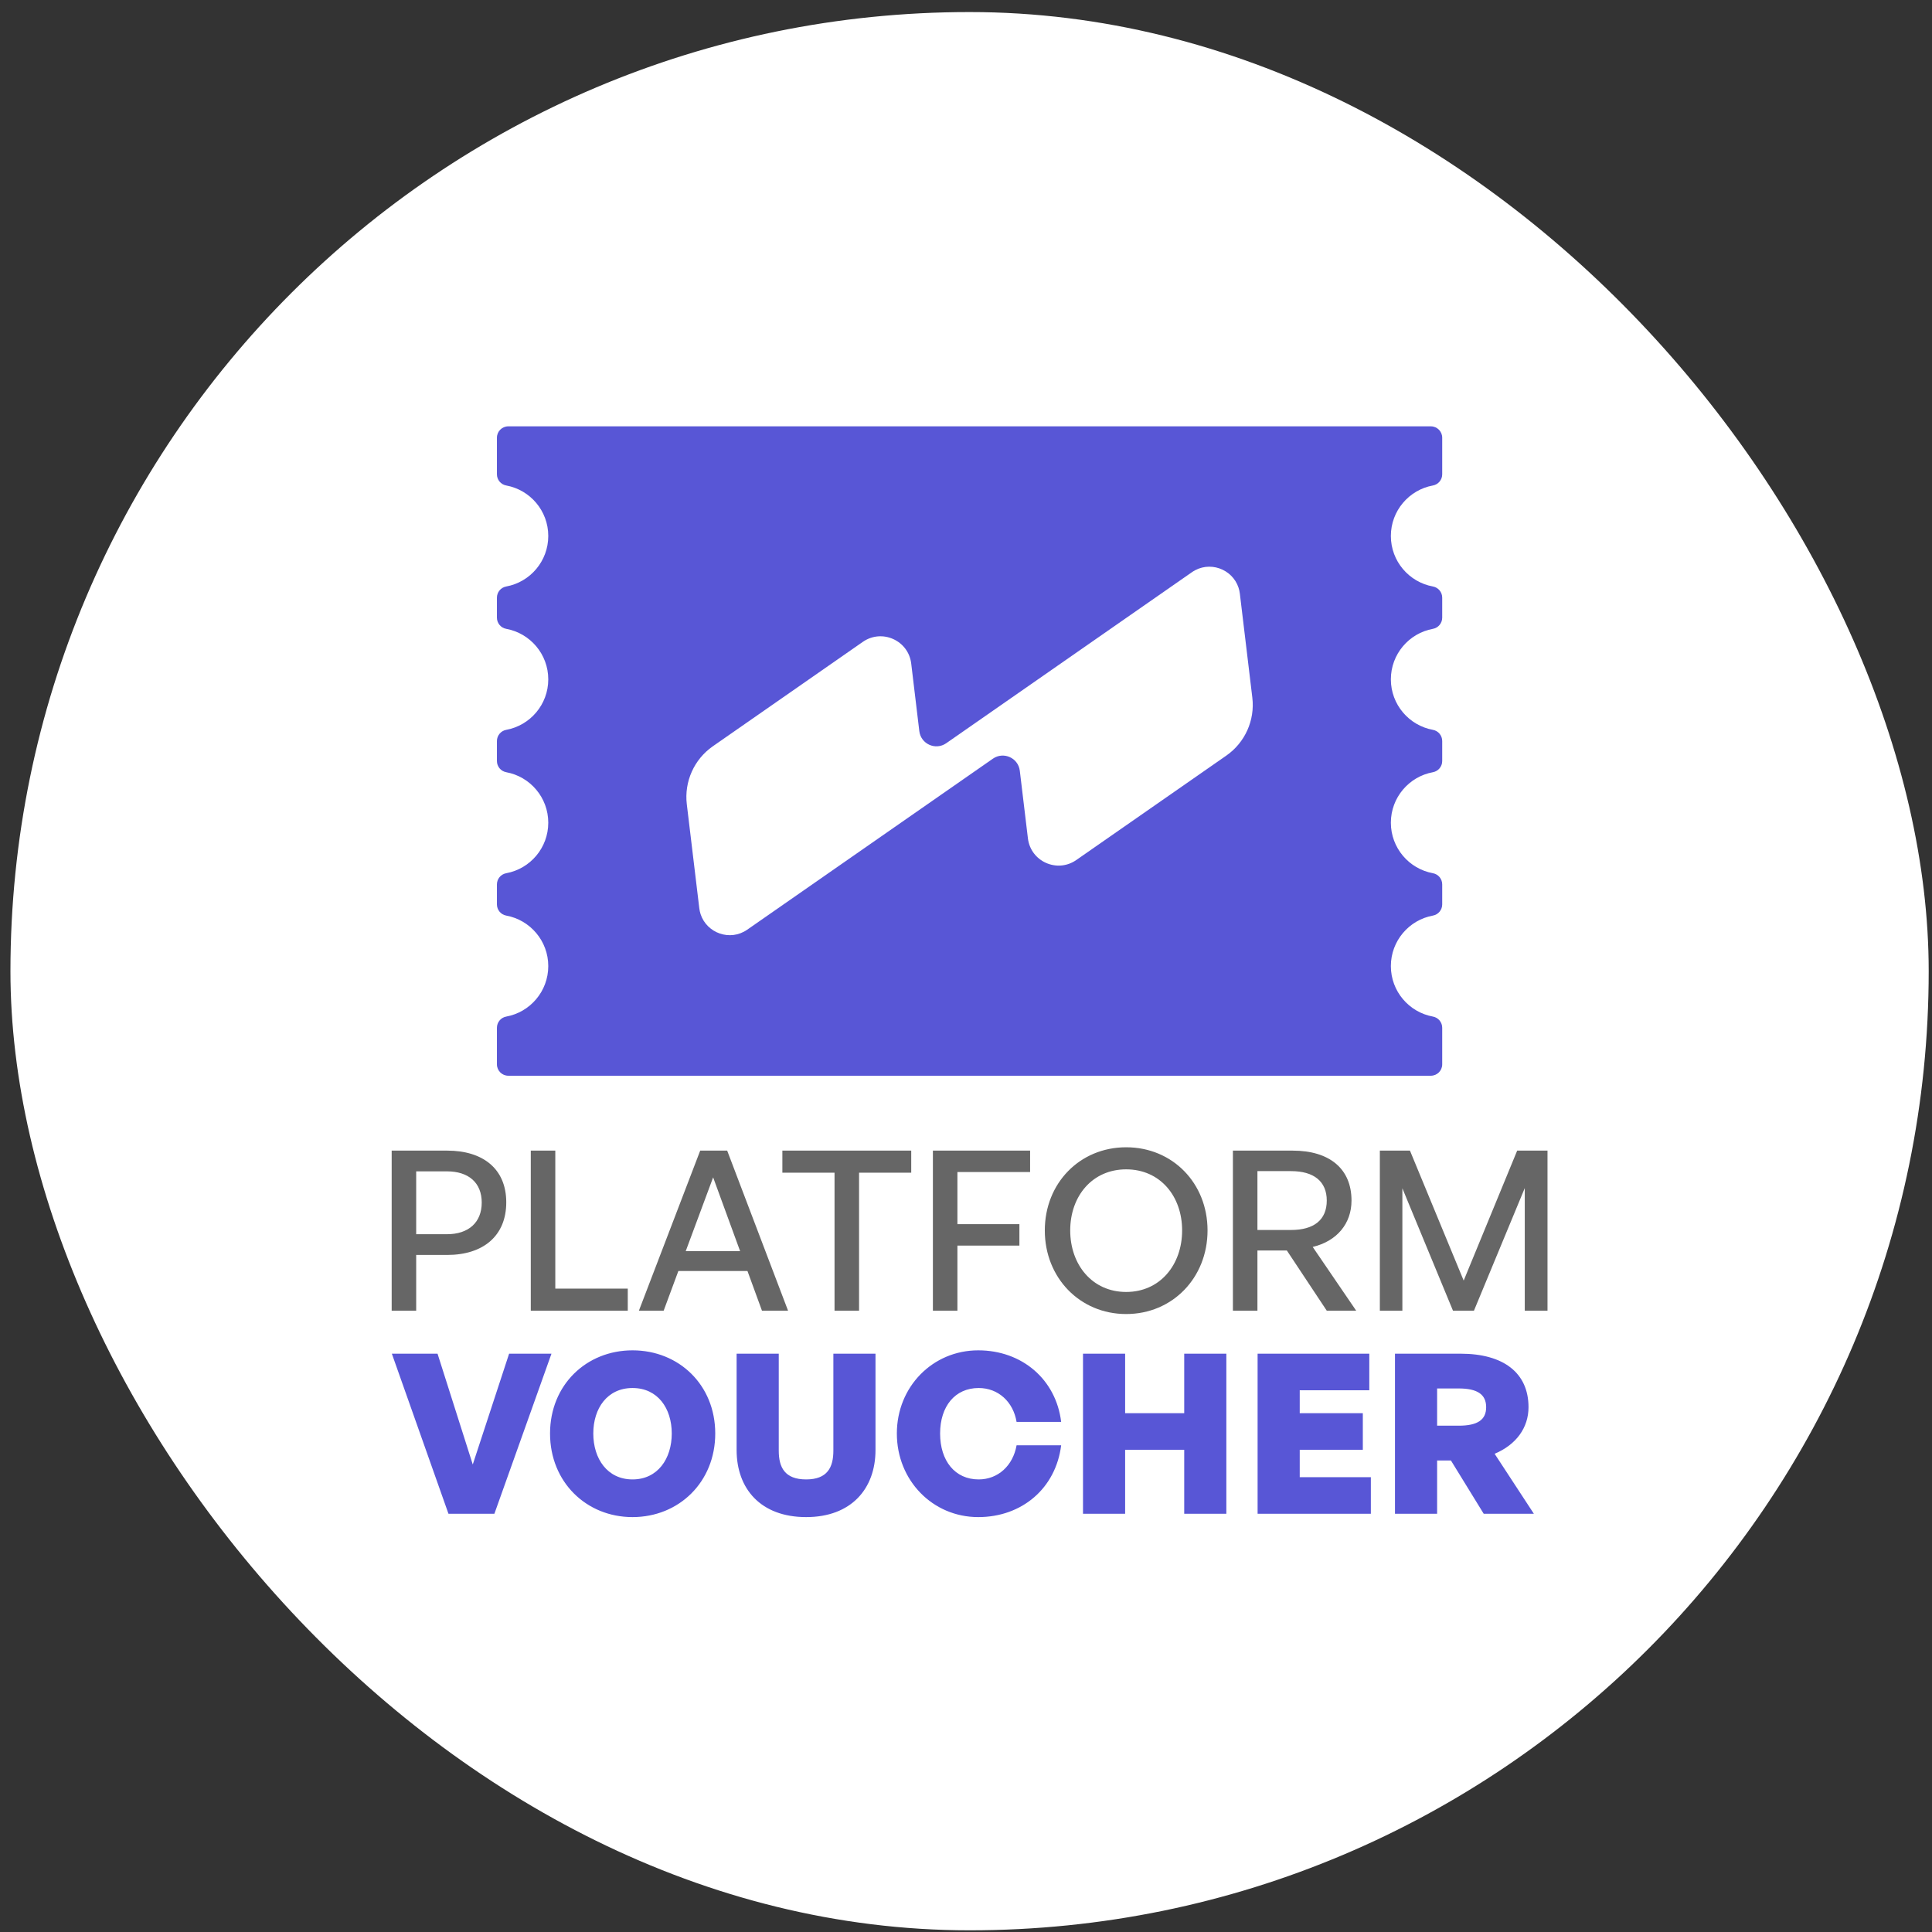
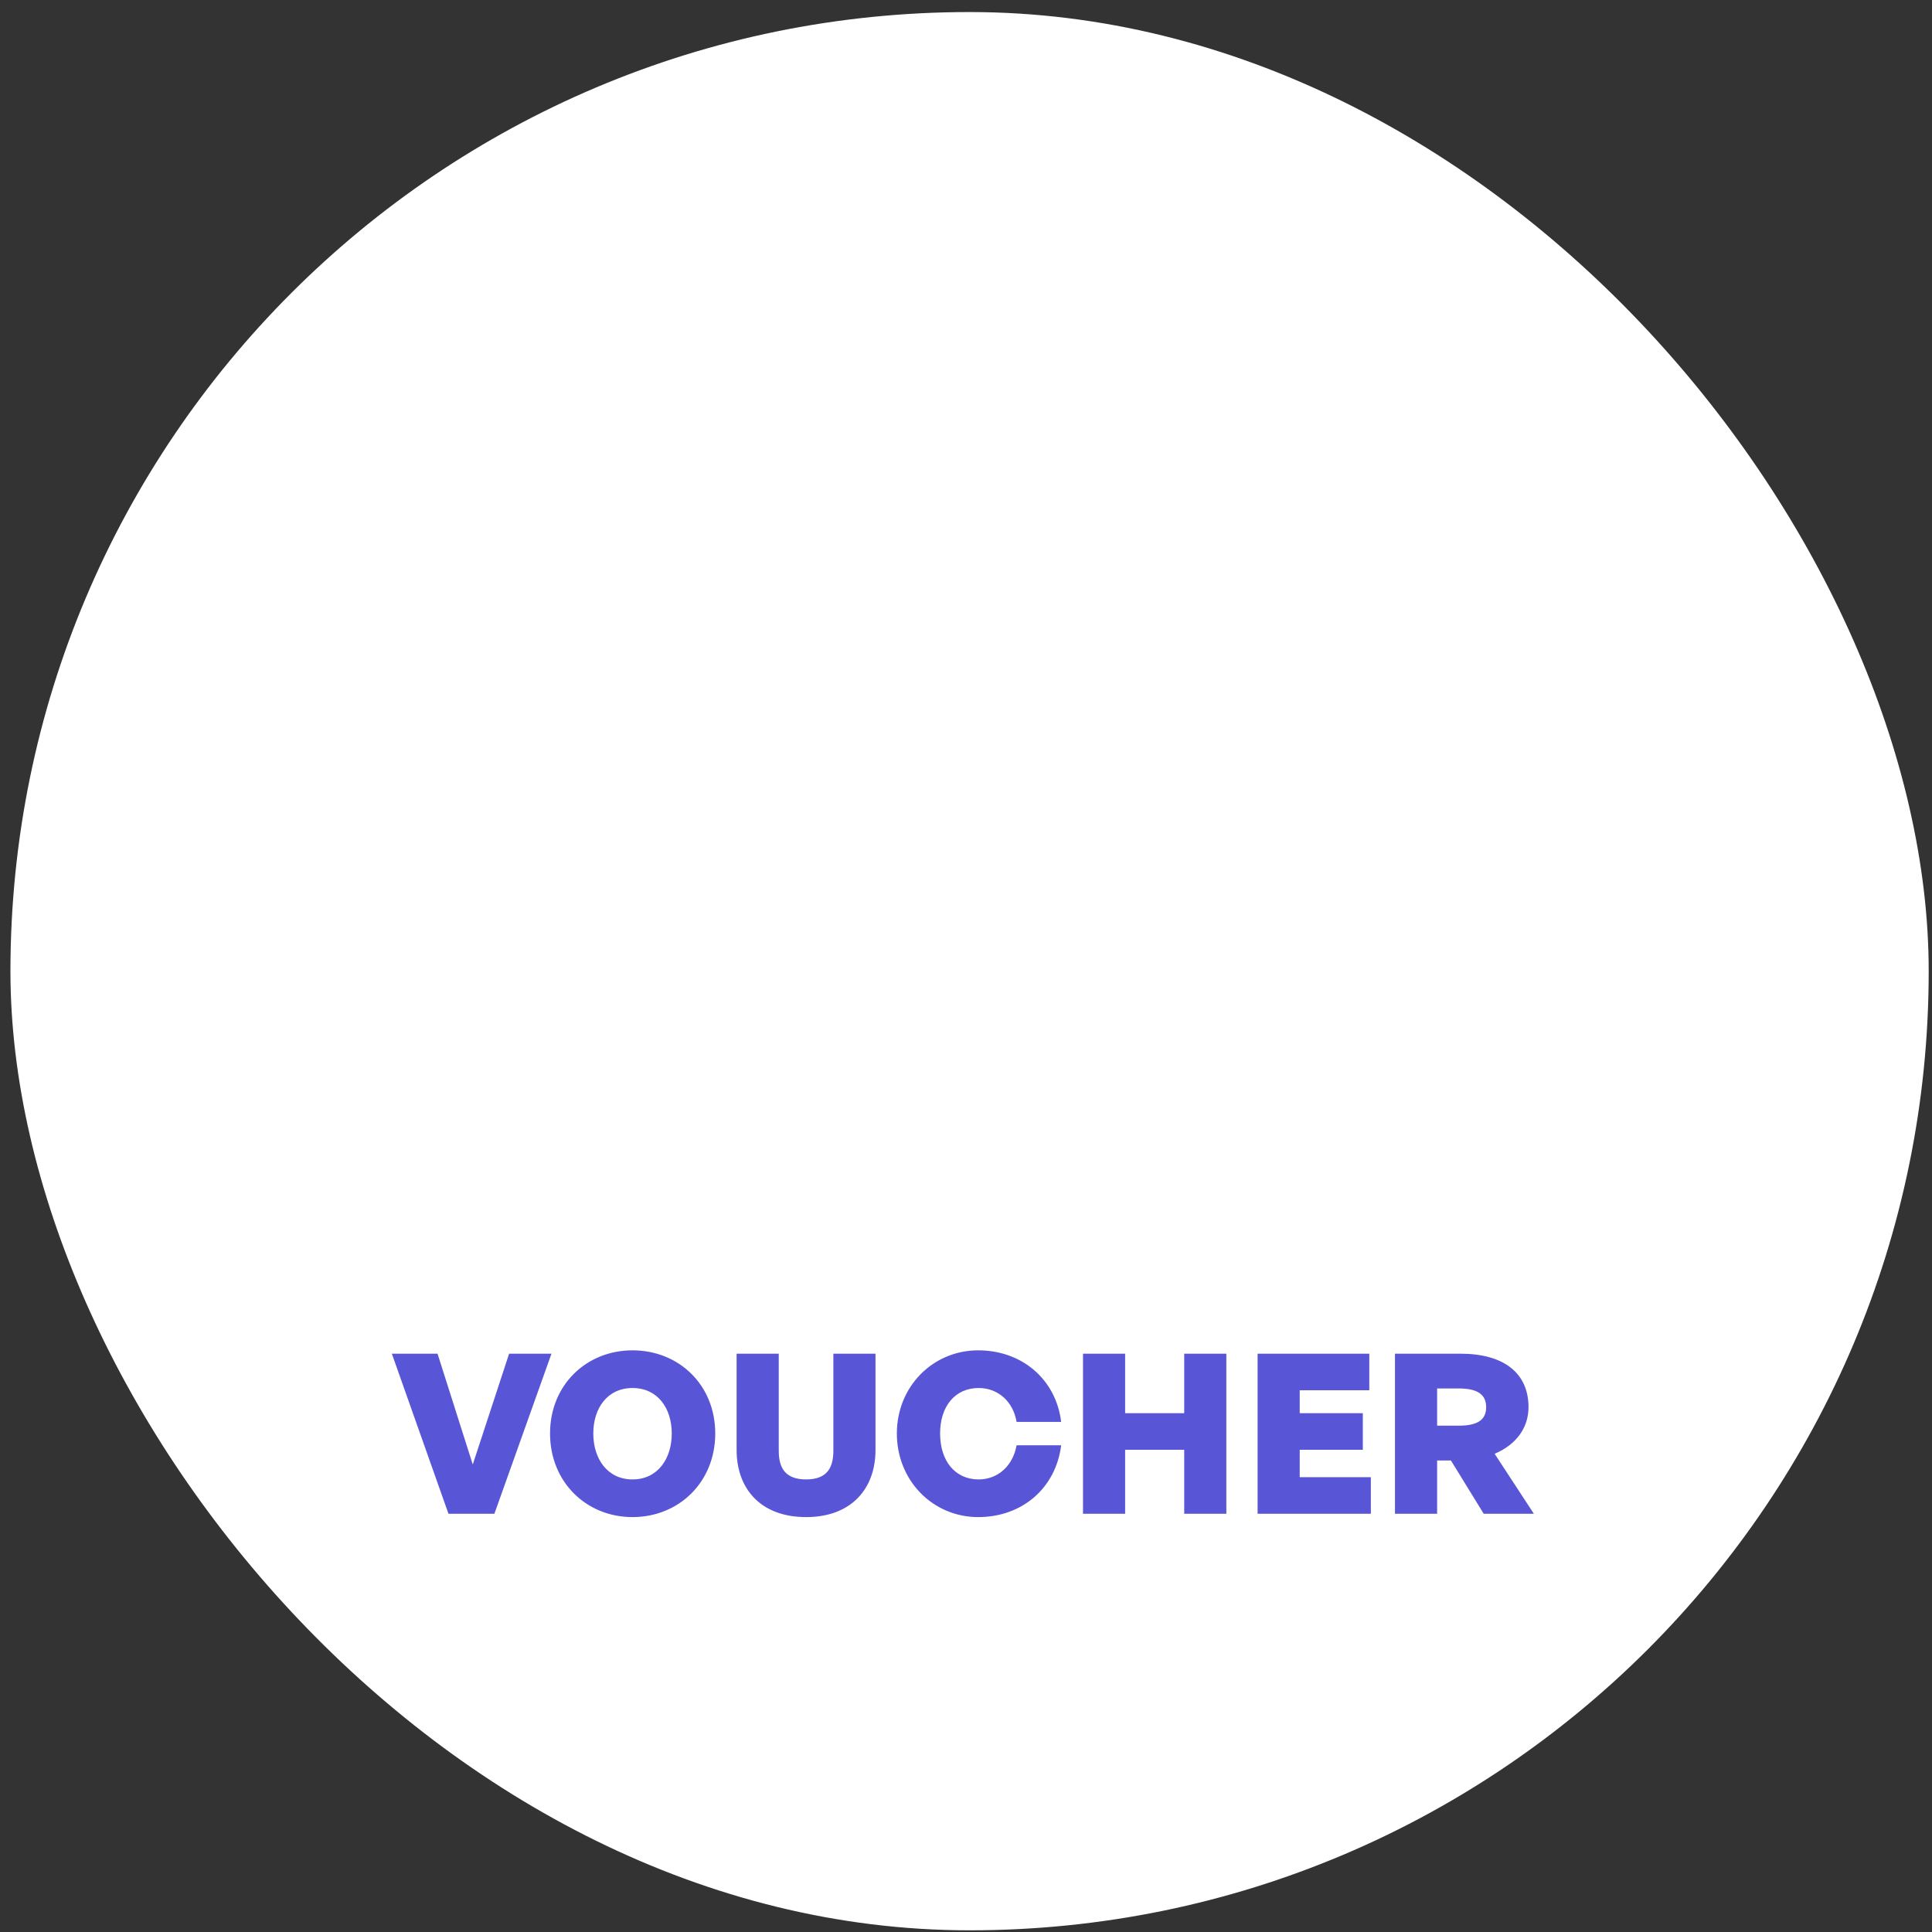
<svg xmlns="http://www.w3.org/2000/svg" width="134" height="134" viewBox="0 0 134 134" fill="none">
  <rect x="0" y="0" width="134" height="134" fill="#333333" stroke="none" />
  <rect x="0.724" y="0.836" width="133.047" height="133.047" rx="66.523" fill="white" />
-   <path d="M99.241 29.57C99.676 29.57 100.029 29.923 100.029 30.358V32.897C100.029 33.277 99.758 33.603 99.385 33.672C97.726 33.975 96.468 35.428 96.468 37.175C96.468 38.922 97.726 40.374 99.385 40.678C99.758 40.746 100.029 41.072 100.029 41.452V42.841C100.029 43.22 99.758 43.547 99.385 43.615C97.726 43.918 96.468 45.371 96.468 47.118C96.468 48.865 97.726 50.318 99.385 50.621C99.758 50.689 100.029 51.016 100.029 51.395V52.785C100.029 53.164 99.758 53.491 99.385 53.559C97.726 53.862 96.468 55.315 96.468 57.062C96.468 58.809 97.726 60.262 99.385 60.565C99.758 60.633 100.029 60.96 100.029 61.34V62.728C100.029 63.108 99.758 63.434 99.385 63.503C97.726 63.806 96.468 65.259 96.468 67.006C96.468 68.753 97.726 70.206 99.385 70.508C99.758 70.577 100.029 70.903 100.029 71.283V73.823C100.029 74.258 99.676 74.61 99.241 74.61H35.254C34.819 74.61 34.467 74.258 34.466 73.823V71.283C34.467 70.903 34.737 70.577 35.11 70.508C36.769 70.206 38.027 68.753 38.027 67.006C38.027 65.259 36.769 63.806 35.11 63.503C34.737 63.434 34.466 63.108 34.466 62.728V61.34C34.466 60.96 34.737 60.633 35.11 60.565C36.769 60.262 38.027 58.809 38.027 57.062C38.027 55.315 36.769 53.862 35.11 53.559C34.737 53.491 34.466 53.164 34.466 52.785V51.395C34.467 51.016 34.737 50.689 35.11 50.621C36.769 50.318 38.027 48.865 38.027 47.118C38.027 45.371 36.769 43.918 35.11 43.615C34.737 43.547 34.466 43.22 34.466 42.841V41.452C34.466 41.072 34.737 40.746 35.11 40.678C36.769 40.374 38.027 38.922 38.027 37.175C38.027 35.427 36.769 33.975 35.11 33.672C34.737 33.603 34.466 33.277 34.466 32.897V30.358C34.466 29.923 34.819 29.57 35.254 29.57H99.241ZM85.902 40.76C85.471 39.452 83.862 38.857 82.668 39.688L70.127 48.418L65.629 51.549C64.89 52.063 63.87 51.605 63.762 50.711L63.2 46.022C63.007 44.416 61.173 43.595 59.845 44.518L49.44 51.761C48.142 52.666 47.448 54.213 47.636 55.785L48.501 62.987C48.518 63.134 48.55 63.275 48.593 63.408C49.023 64.716 50.632 65.312 51.828 64.48L68.865 52.621C69.604 52.106 70.624 52.564 70.732 53.458L71.294 58.146C71.487 59.752 73.321 60.574 74.649 59.65L85.054 52.408C86.353 51.504 87.047 49.956 86.859 48.385L85.995 41.181C85.977 41.034 85.946 40.893 85.902 40.76Z" fill="#5856D6" />
-   <path d="M31.016 87.041H28.866V90.907H27.166V79.805H31.016C33.505 79.805 35.113 81.073 35.113 83.392C35.113 85.727 33.505 87.041 31.016 87.041ZM31 81.243H28.866V85.603H31C32.5 85.603 33.412 84.784 33.412 83.408C33.412 82.031 32.5 81.243 31 81.243ZM43.541 90.907H36.814V79.805H38.515V89.376H43.541V90.907ZM52.849 90.907L51.843 88.155H47.05L46.03 90.907H44.313L48.565 79.805H50.436L54.658 90.907H52.849ZM49.462 81.66L47.56 86.778H51.333L49.462 81.66ZM59.583 90.907H57.882V81.336H54.264V79.805H63.201V81.336H59.583V90.907ZM66.405 90.907H64.704V79.805H71.446V81.289H66.405V84.907H70.704V86.392H66.405V90.907ZM78.109 91.139C74.893 91.139 72.466 88.618 72.466 85.34C72.466 82.062 74.893 79.573 78.109 79.573C81.325 79.573 83.753 82.062 83.753 85.34C83.753 88.618 81.325 91.139 78.109 91.139ZM78.109 89.608C80.46 89.608 81.99 87.722 81.99 85.34C81.99 82.959 80.46 81.104 78.109 81.104C75.759 81.104 74.228 82.959 74.228 85.34C74.228 87.722 75.759 89.608 78.109 89.608ZM87.213 90.907H85.512V79.805H89.656C92.207 79.805 93.738 81.057 93.738 83.268C93.738 84.861 92.733 86.083 91.047 86.485L94.063 90.907H92.022L89.254 86.732H87.213V90.907ZM87.213 81.227V85.309H89.548C91.125 85.309 92.022 84.614 92.022 83.268C92.022 81.939 91.125 81.227 89.548 81.227H87.213ZM100.776 90.907L97.266 82.418V90.907H95.704V79.805H97.792L101.518 88.819L105.229 79.805H107.332V90.907H105.755V82.403L102.23 90.907H100.776Z" fill="black" fill-opacity="0.6" />
  <path d="M38.249 93.889L34.29 104.991H31.105L27.178 93.889H30.347L32.79 101.574L35.311 93.889H38.249ZM43.871 105.223C40.67 105.223 38.15 102.795 38.15 99.425C38.15 96.054 40.67 93.657 43.871 93.657C47.087 93.657 49.608 96.054 49.608 99.425C49.608 102.795 47.087 105.223 43.871 105.223ZM43.871 102.61C45.618 102.61 46.592 101.172 46.592 99.425C46.592 97.677 45.618 96.27 43.871 96.27C42.124 96.27 41.15 97.677 41.15 99.425C41.15 101.172 42.124 102.61 43.871 102.61ZM60.723 93.889V100.569C60.723 103.259 59.038 105.223 55.914 105.223C52.76 105.223 51.09 103.259 51.09 100.569V93.889H54.013V100.615C54.013 101.775 54.43 102.61 55.914 102.61C57.383 102.61 57.801 101.775 57.801 100.615V93.889H60.723ZM67.848 105.223C64.694 105.223 62.204 102.687 62.204 99.425C62.204 96.177 64.694 93.657 67.848 93.657C70.894 93.657 73.245 95.683 73.6 98.621H70.508C70.276 97.229 69.24 96.27 67.879 96.27C66.24 96.27 65.204 97.538 65.204 99.425C65.204 101.326 66.24 102.61 67.879 102.61C69.224 102.61 70.26 101.651 70.508 100.244H73.6C73.229 103.213 70.894 105.223 67.848 105.223ZM78.037 104.991H75.115V93.889H78.037V98.017H82.135V93.889H85.057V104.991H82.135V100.553H78.037V104.991ZM95.08 102.455V104.991H87.225V93.889H94.972V96.425H90.147V98.017H94.523V100.553H90.147V102.455H95.08ZM99.676 104.991H96.753V93.889H101.299C104.299 93.889 106.015 95.234 106.015 97.6C106.015 99.023 105.165 100.198 103.665 100.832L106.386 104.991H102.907L100.634 101.296H99.676V104.991ZM99.676 96.301V98.883H101.175C102.474 98.883 103.077 98.481 103.077 97.6C103.077 96.719 102.474 96.301 101.175 96.301H99.676Z" fill="#5856D6" />
</svg>